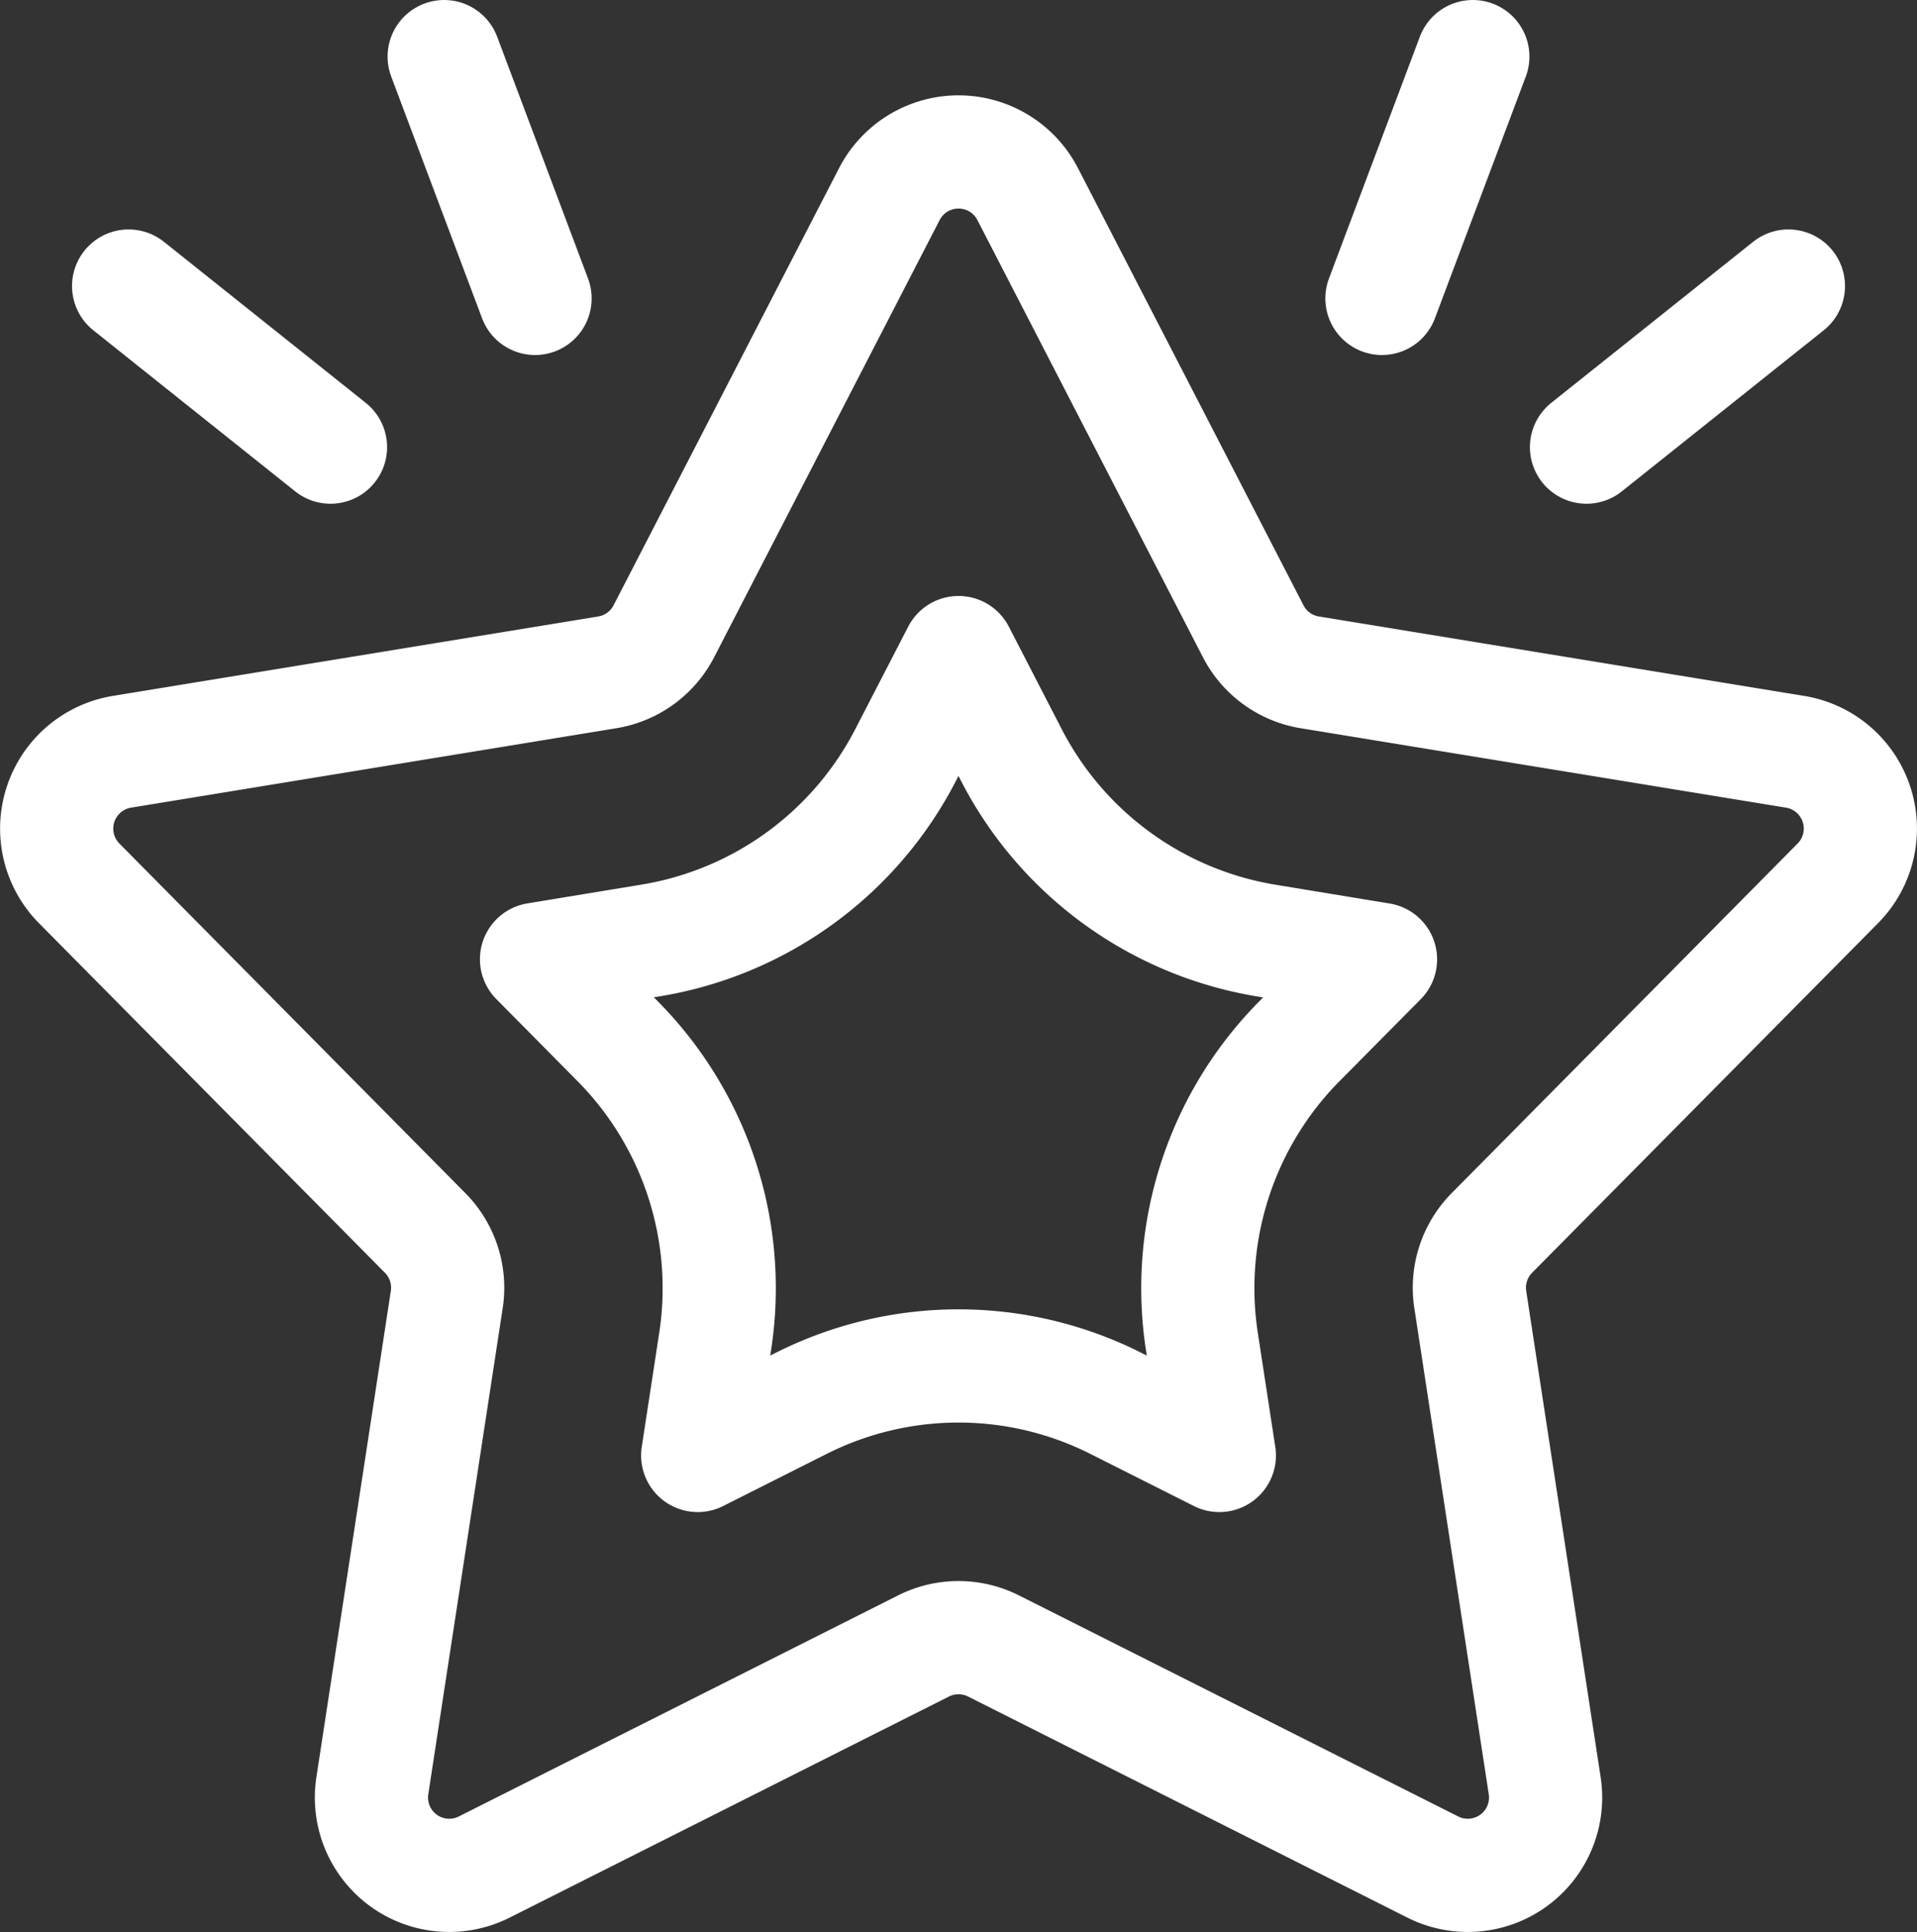
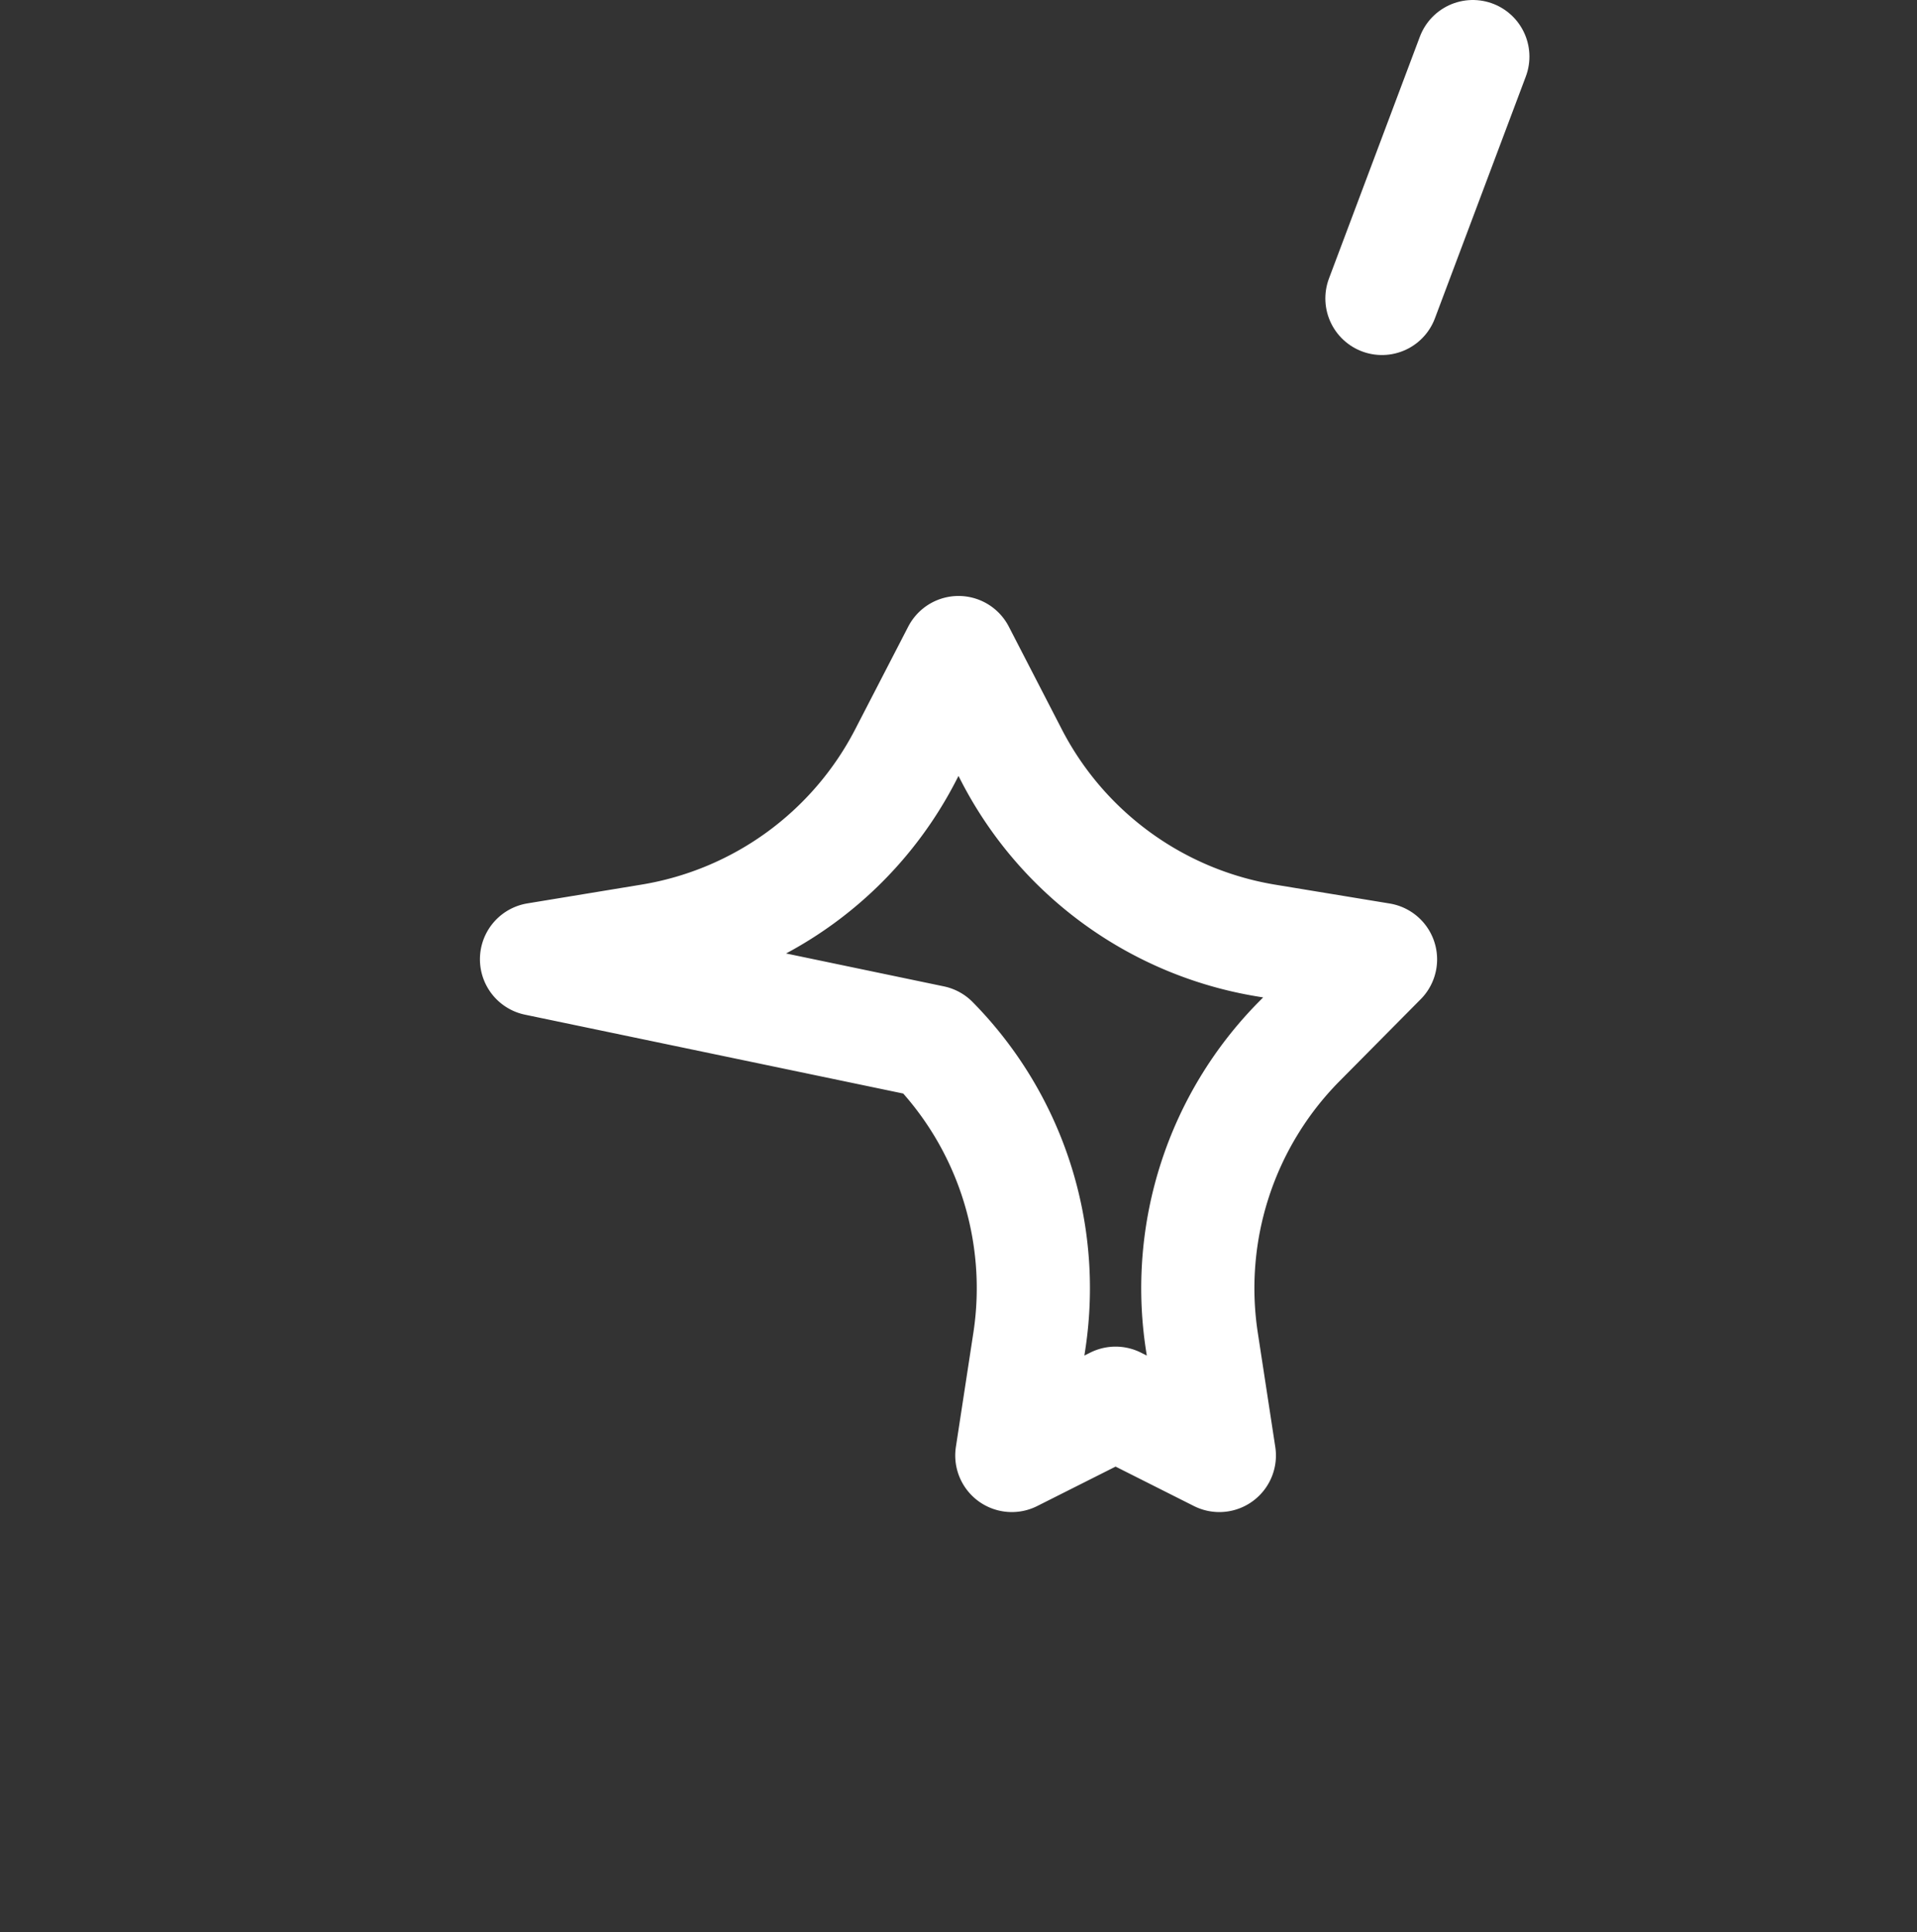
<svg xmlns="http://www.w3.org/2000/svg" id="Capa_1" data-name="Capa 1" viewBox="0 0 508.11 512">
  <rect x="0" y="0" width="508.11" height="512" fill="#333333" stroke="none" />
  <defs>
    <style>.cls-1{fill:none;stroke:#fff;stroke-linecap:round;stroke-linejoin:round;stroke-width:30px;}</style>
  </defs>
-   <path class="cls-1" d="M274.33,51.43,334.1,167.27a20.6,20.6,0,0,0,15,10.9l128.64,21.05a20.62,20.62,0,0,1,11.33,34.86l-91.7,92.65a20.63,20.63,0,0,0-5.73,17.63l19.73,128.85a20.62,20.62,0,0,1-29.65,21.55L265.27,436.17a20.65,20.65,0,0,0-18.54,0L130.28,494.76a20.62,20.62,0,0,1-29.65-21.55l19.73-128.85a20.63,20.63,0,0,0-5.73-17.63l-91.7-92.64a20.63,20.63,0,0,1,11.33-34.87L162.9,178.17a20.61,20.61,0,0,0,15-10.89L237.67,51.43A20.63,20.63,0,0,1,274.33,51.43Z" transform="translate(-1.94)" />
-   <path class="cls-1" d="M297.63,371.85a92.65,92.65,0,0,0-83.26,0l-27.5,13.84,4.66-30.43a93,93,0,0,0-25.73-79.19L144.15,254.2l30.38-5a93,93,0,0,0,67.35-48.94L256,172.93l14.12,27.36a93,93,0,0,0,67.35,48.94l30.38,5L346.2,276.08a93,93,0,0,0-25.73,79.18l4.66,30.43Z" transform="translate(-1.94)" />
-   <line class="cls-1" x1="141.82" y1="79.08" x2="117.73" y2="15" />
-   <line class="cls-1" x1="87.6" y1="118.49" x2="34.09" y2="75.8" />
+   <path class="cls-1" d="M297.63,371.85l-27.5,13.84,4.66-30.43a93,93,0,0,0-25.73-79.19L144.15,254.2l30.38-5a93,93,0,0,0,67.35-48.94L256,172.93l14.12,27.36a93,93,0,0,0,67.35,48.94l30.38,5L346.2,276.08a93,93,0,0,0-25.73,79.18l4.66,30.43Z" transform="translate(-1.94)" />
  <line class="cls-1" x1="366.29" y1="79.08" x2="390.38" y2="15" />
-   <line class="cls-1" x1="420.51" y1="118.49" x2="474.03" y2="75.8" />
</svg>